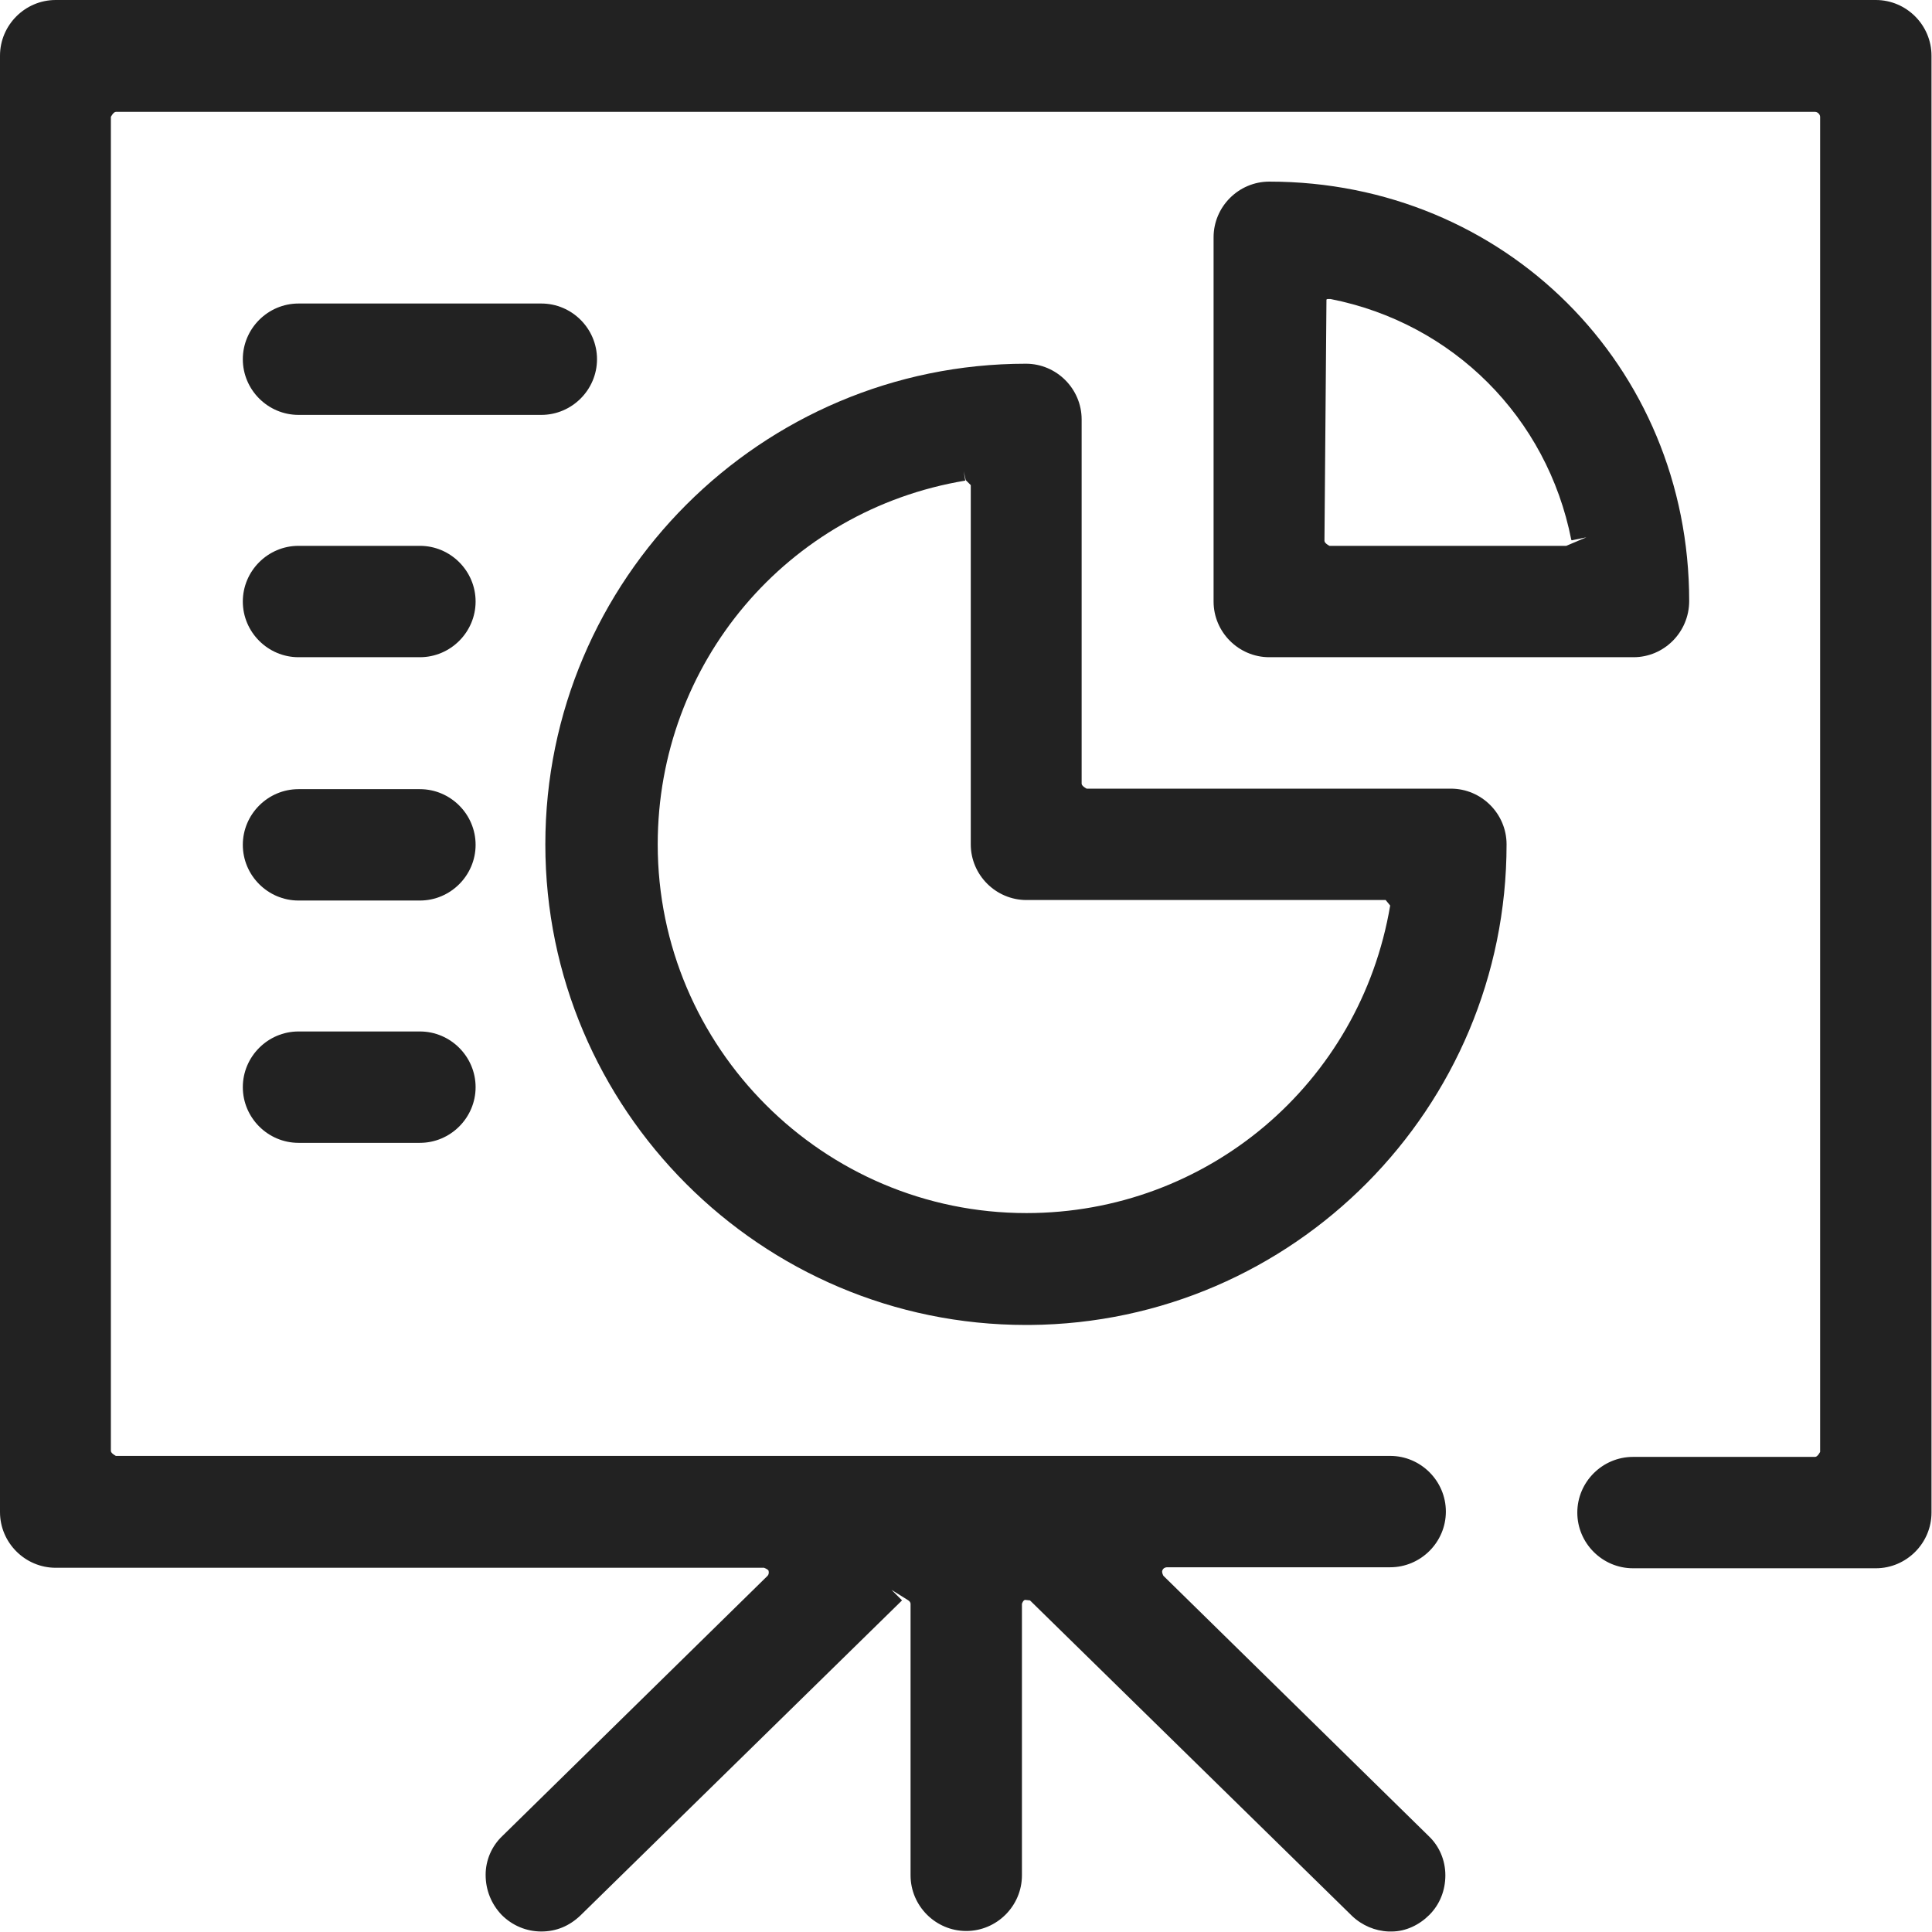
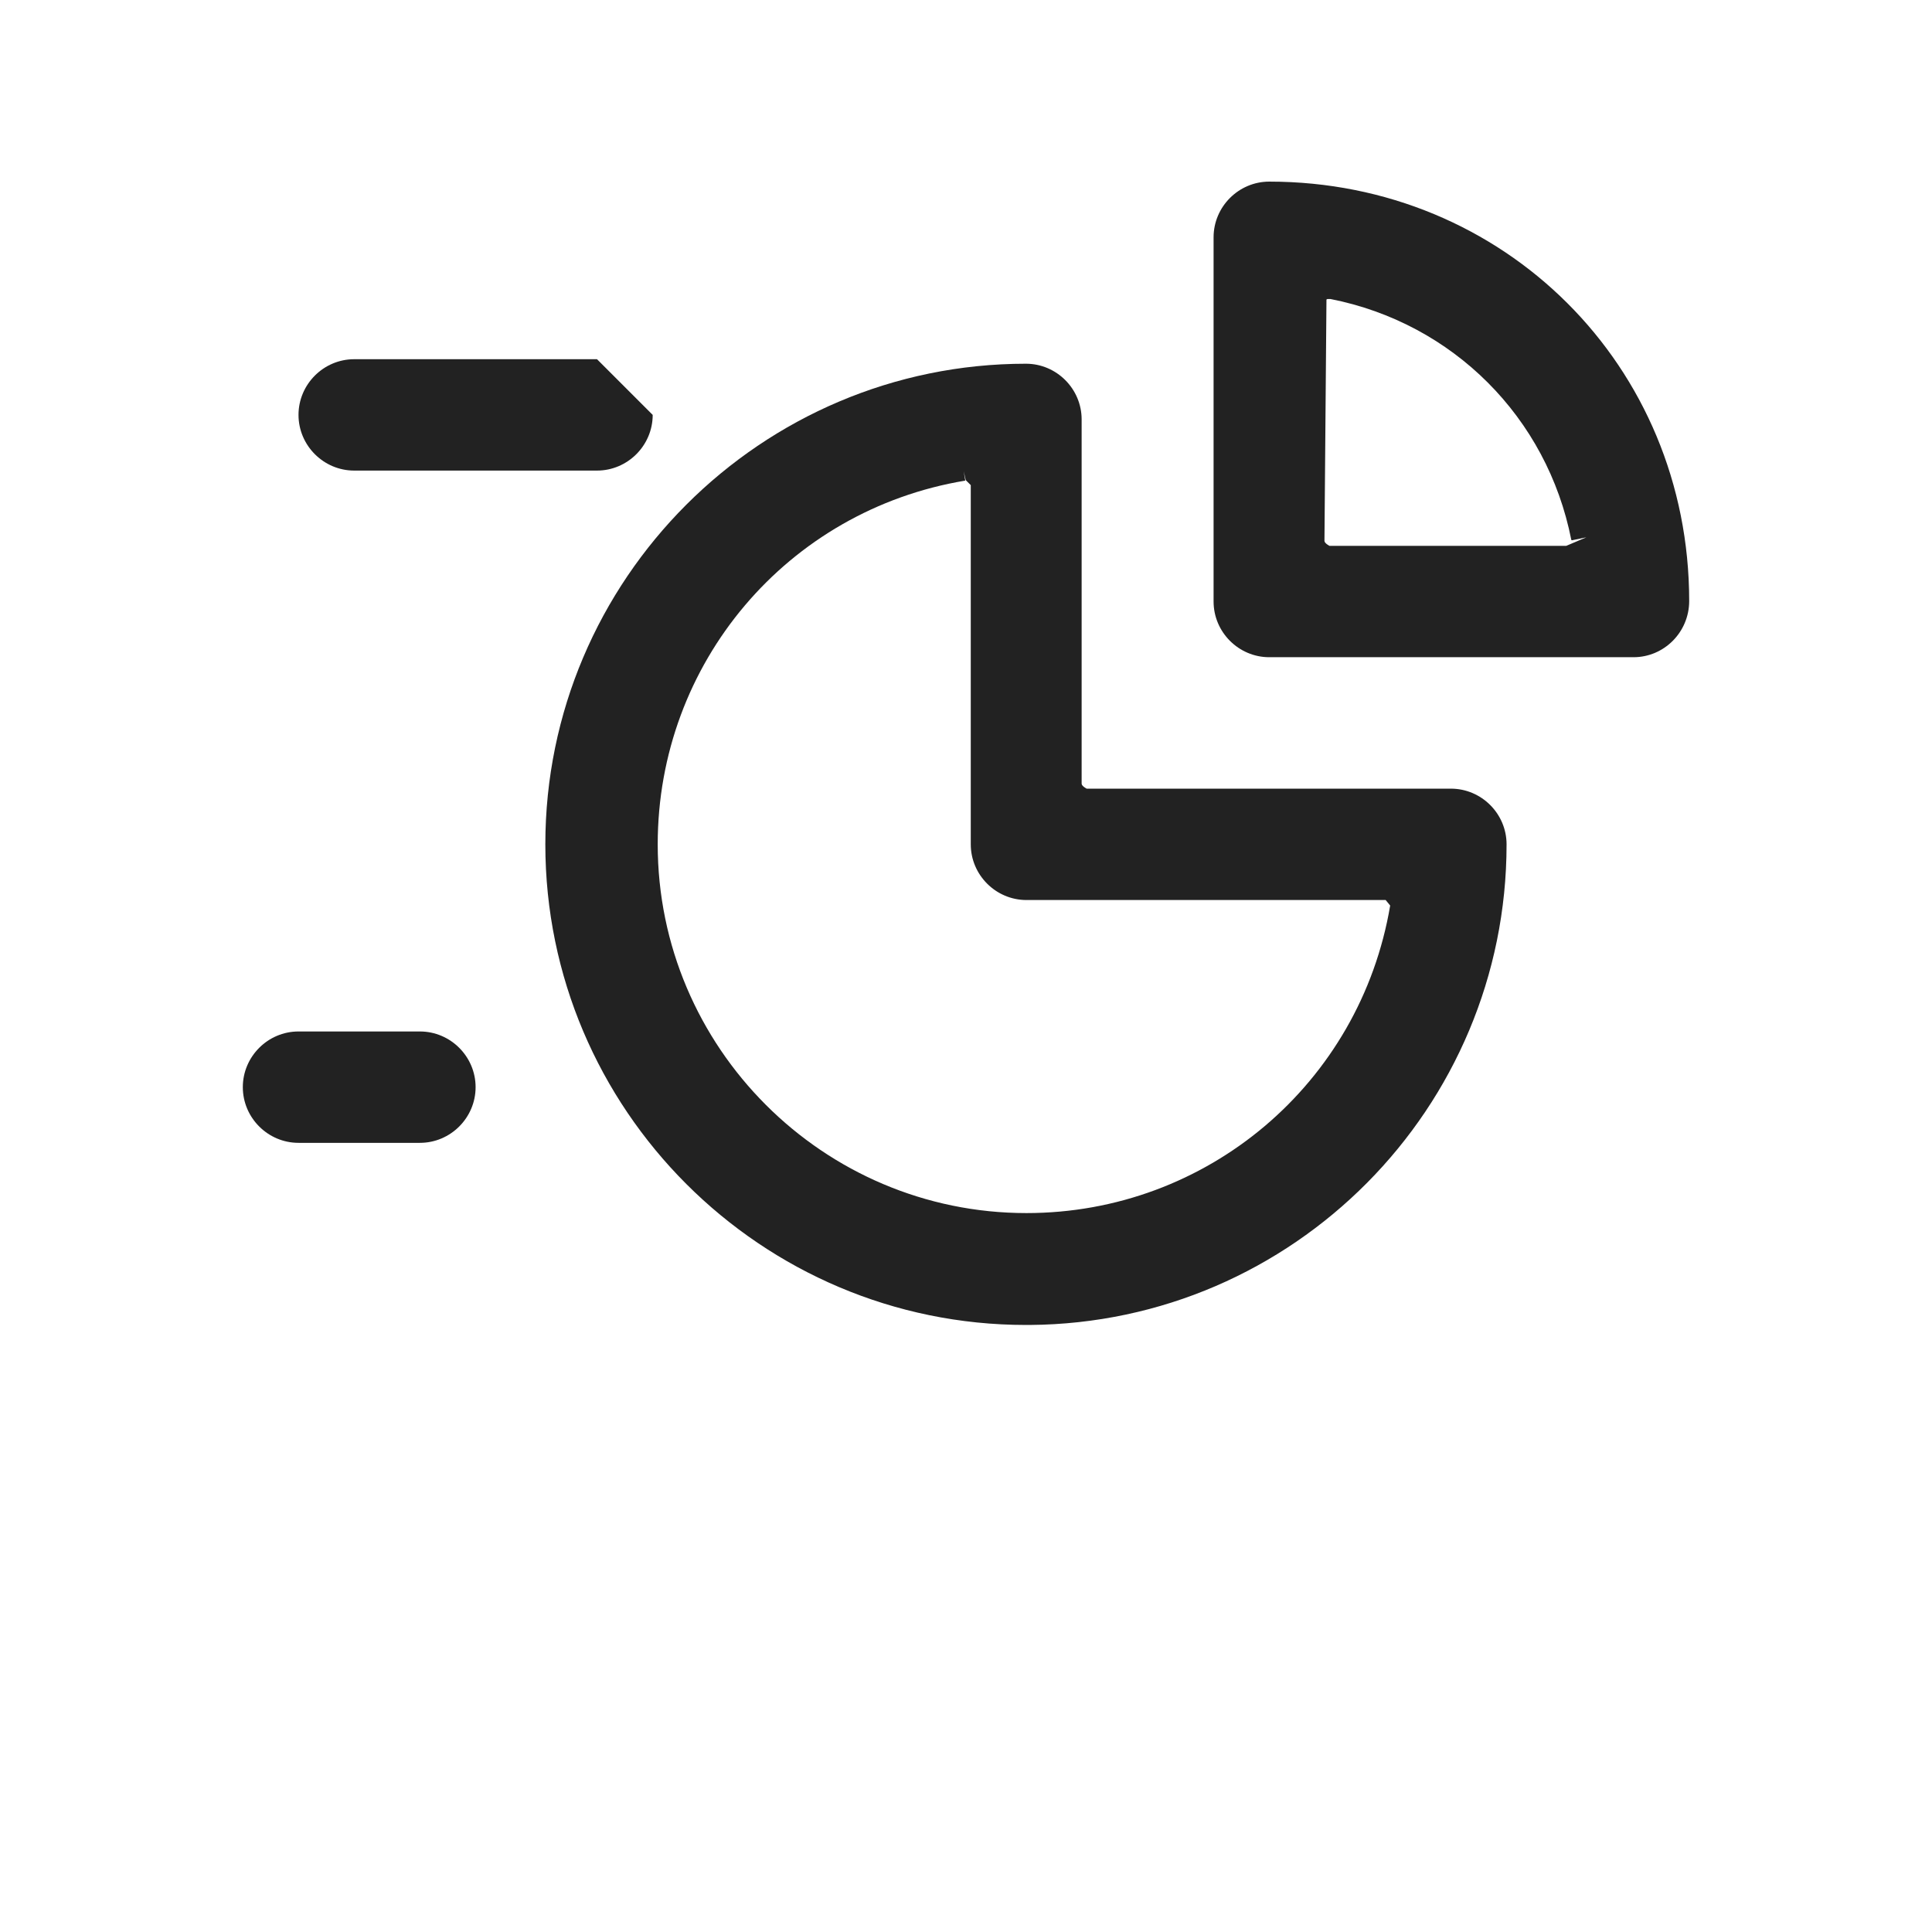
<svg xmlns="http://www.w3.org/2000/svg" id="_레이어_2" data-name="레이어 2" viewBox="0 0 38.51 38.51">
  <defs>
    <style>
      .cls-1 {
        fill: #222;
      }
    </style>
  </defs>
  <g id="Layer_1" data-name="Layer 1">
    <g>
-       <path class="cls-1" d="m37.4,0H1.11C.5,0,0,.5,0,1.11v29.03c0,.61.5,1.11,1.11,1.11h14.12s.08.03.09.06c.01.04,0,.08-.02.1l-5.29,5.19c-.21.2-.33.48-.33.77,0,.3.11.58.32.8.21.21.49.33.79.33s.56-.11.78-.32l6.41-6.28-.21-.21s0,0,0,0l.32.2s.06.03.06.08v5.41c0,.61.5,1.11,1.11,1.11s1.11-.5,1.11-1.11v-5.41s.02-.07.06-.08c0,0,.09.01.1.01,0,0,6.42,6.29,6.42,6.29.2.19.46.3.73.31,0,0,.04,0,.04,0h.02c.28,0,.55-.13.75-.33.21-.21.32-.49.32-.79,0-.3-.12-.58-.33-.78l-5.29-5.19s-.04-.07-.02-.11c.02-.05.07-.06.09-.06h4.45c.61,0,1.11-.5,1.11-1.11s-.5-1.11-1.11-1.11H2.31s-.1-.05-.1-.1V2.33s.05-.1.1-.1h33.87c.05,0,.1.05.1.1v26.61s-.05.1-.1.1h-3.63c-.61,0-1.11.5-1.11,1.11s.5,1.11,1.11,1.11h4.84c.61,0,1.11-.5,1.11-1.11V1.11c0-.61-.5-1.11-1.11-1.11Z" />
      <path class="cls-1" d="m20.46,26.41s.05,0,.07,0c5.25-.04,9.5-4.32,9.5-9.58,0-.61-.5-1.11-1.11-1.11h-7.26s-.1-.05-.1-.1v-7.26c0-.61-.5-1.11-1.11-1.11-5.28,0-9.58,4.3-9.58,9.58s4.3,9.58,9.58,9.58Zm-1.28-17.14l.07.3.1.1v7.16c0,.61.5,1.11,1.11,1.11h7.16l.09.11c-.6,3.55-3.65,6.13-7.25,6.13-4.05,0-7.35-3.3-7.35-7.35,0-3.61,2.58-6.66,6.13-7.25l-.05-.3Z" />
      <path class="cls-1" d="m32.46,13.1s.1,0,.1,0c.61,0,1.11-.5,1.11-1.12,0-4.69-3.69-8.36-8.37-8.36-.61,0-1.11.5-1.11,1.11v7.26c0,.61.5,1.11,1.11,1.11h7.17Zm-1.13-2.33l.29-.06-.4.17h-4.72s-.1-.05-.1-.1l.04-4.81s.02-.01.02-.01c.02,0,.04,0,.06,0,2.44.48,4.32,2.36,4.8,4.8Z" />
-       <path class="cls-1" d="m11.9,7.16c0-.61-.5-1.11-1.11-1.11h-4.84c-.61,0-1.11.5-1.11,1.11s.5,1.11,1.11,1.11h4.84c.61,0,1.11-.5,1.11-1.11Z" />
-       <path class="cls-1" d="m8.37,10.88h-2.42c-.61,0-1.11.5-1.11,1.11s.5,1.11,1.11,1.11h2.42c.61,0,1.11-.5,1.11-1.11s-.5-1.11-1.11-1.11Z" />
-       <path class="cls-1" d="m8.37,15.73h-2.42c-.61,0-1.11.5-1.11,1.11s.5,1.11,1.11,1.11h2.42c.61,0,1.11-.5,1.11-1.11s-.5-1.11-1.11-1.11Z" />
+       <path class="cls-1" d="m11.9,7.16h-4.84c-.61,0-1.11.5-1.11,1.11s.5,1.11,1.11,1.11h4.84c.61,0,1.11-.5,1.11-1.11Z" />
      <path class="cls-1" d="m8.37,20.56h-2.42c-.61,0-1.11.5-1.11,1.11s.5,1.11,1.11,1.11h2.42c.61,0,1.11-.5,1.11-1.11s-.5-1.11-1.11-1.11Z" />
    </g>
  </g>
</svg>